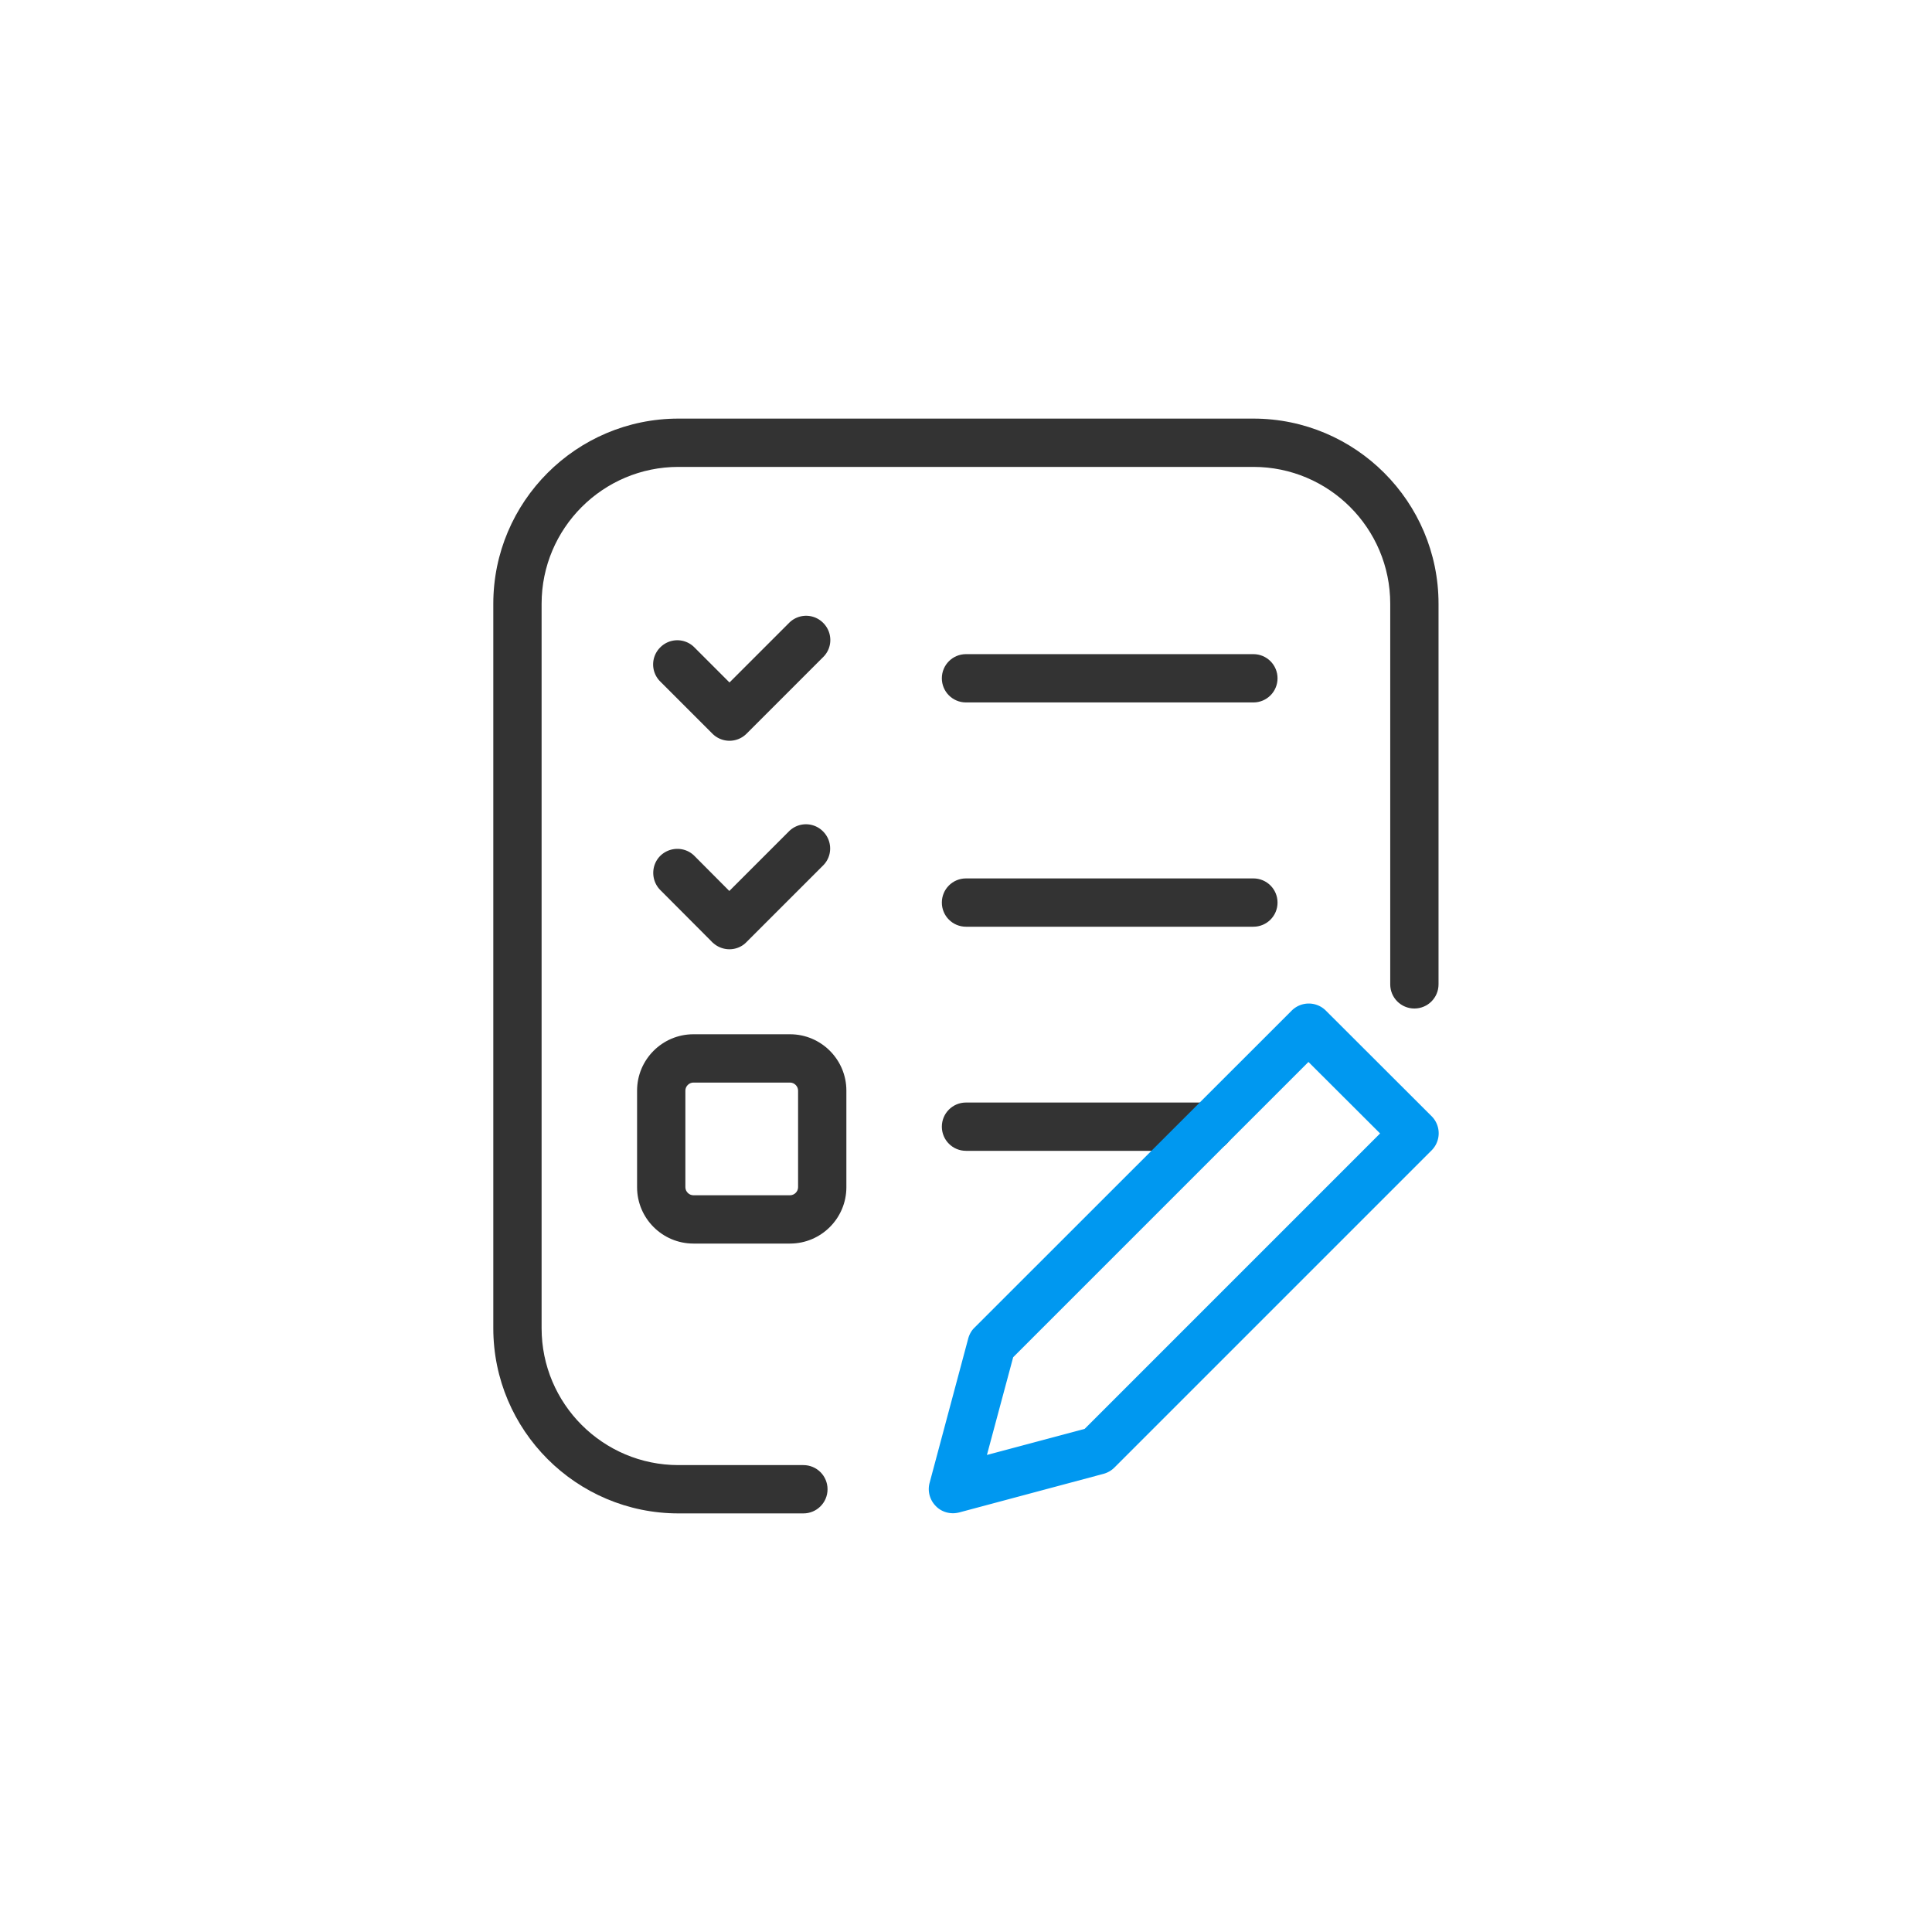
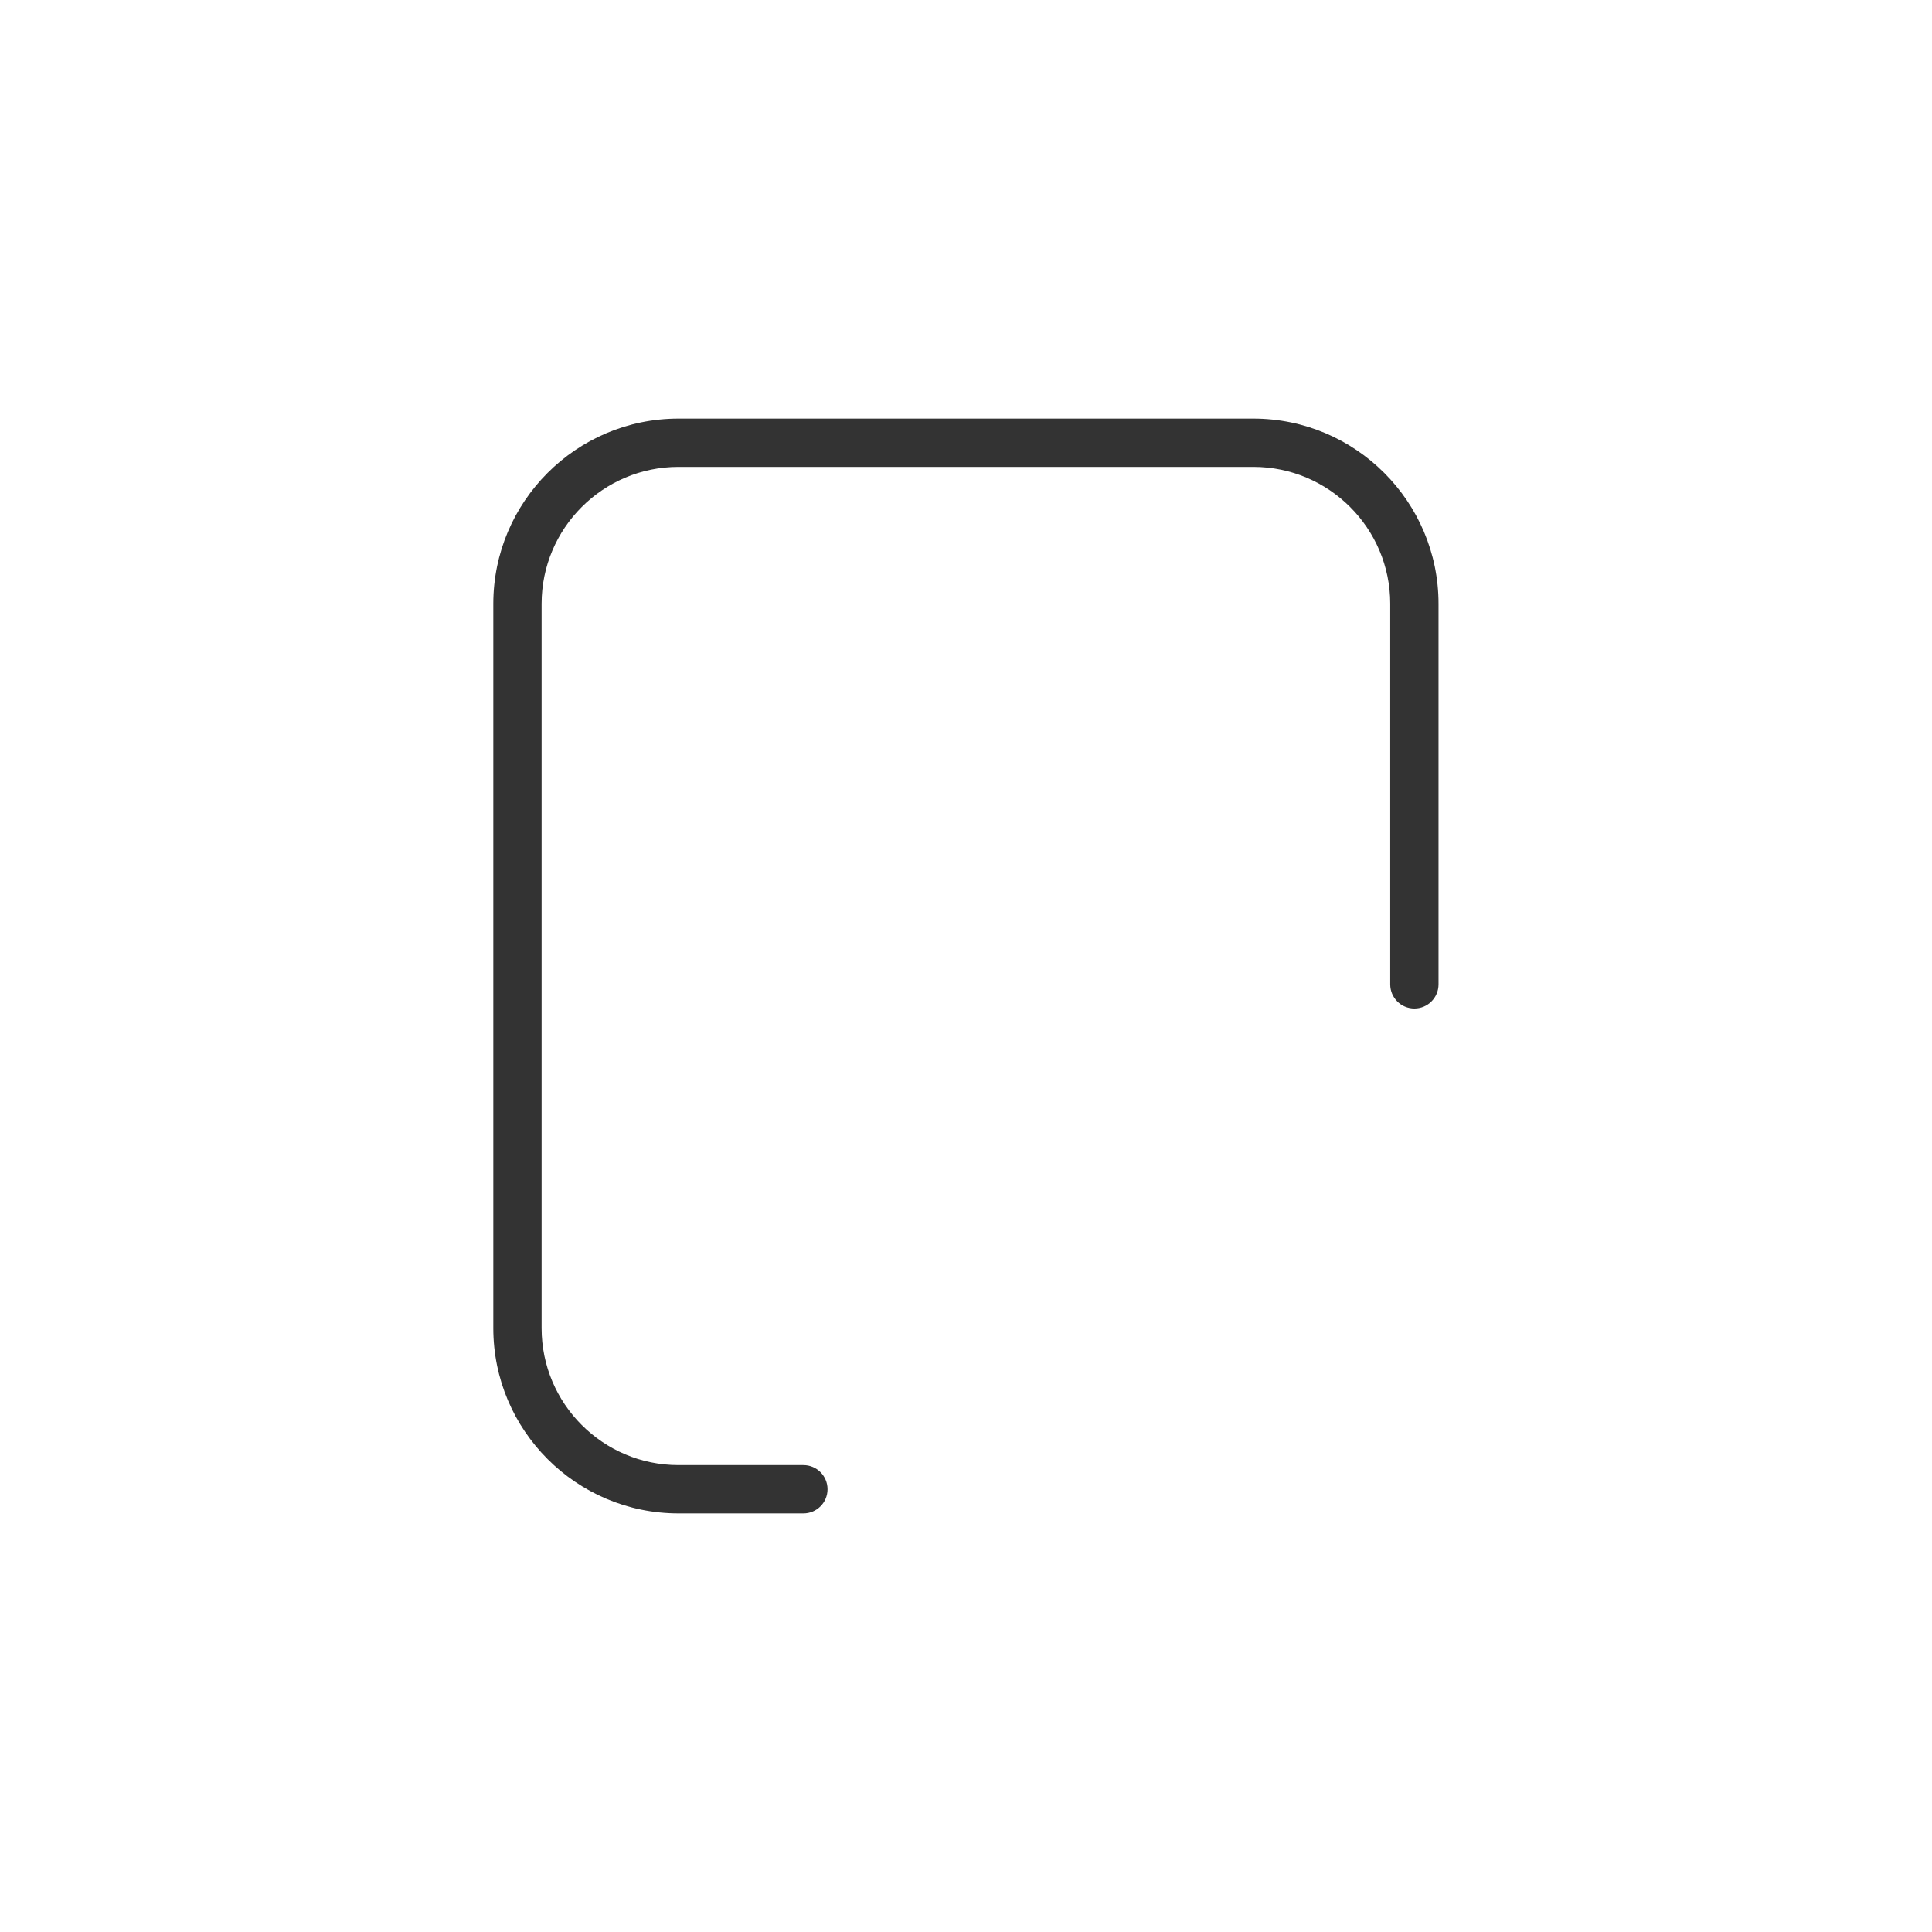
<svg xmlns="http://www.w3.org/2000/svg" class="icon" viewBox="0 0 1024 1024" version="1.1" width="200" height="200">
-   <path d="M664.32 372.309H512c-7.083 0-12.8-5.717-12.8-12.8s5.717-12.8 12.8-12.8h152.32c7.083 0 12.8 5.717 12.8 12.8s-5.717 12.8-12.8 12.8zM664.32 491.179H512c-7.083 0-12.8-5.717-12.8-12.8s5.717-12.8 12.8-12.8h152.32c7.083 0 12.8 5.717 12.8 12.8s-5.717 12.8-12.8 12.8zM641.109 609.963H512c-7.083 0-12.8-5.717-12.8-12.8s5.717-12.8 12.8-12.8h129.109c7.083 0 12.8 5.717 12.8 12.8s-5.717 12.8-12.8 12.8z" fill="#333333" />
-   <path d="M505.088 802.048c-3.328 0-6.656-1.28-9.045-3.755-3.243-3.243-4.523-7.936-3.328-12.373l20.48-76.544c0.597-2.133 1.707-4.181 3.328-5.717l168.107-168.021a12.8 12.8 0 0 1 18.091 0l56.064 55.979a12.791 12.791 0 0 1 0 18.091l-168.107 168.107c-1.621 1.621-3.584 2.731-5.717 3.328l-76.544 20.48c-1.109 0.256-2.219 0.427-3.328 0.427z m31.915-82.688l-13.909 51.797 51.797-13.824L731.477 600.747l-37.973-37.888L537.003 719.36z" fill="#0098F0" />
  <path d="M425.813 802.133h-66.219c-54.101 0-98.133-44.032-98.133-98.133v-384c0-54.101 44.032-98.133 98.133-98.133h304.725c54.101 0 98.133 44.032 98.133 98.133v201.728c0 7.083-5.717 12.8-12.8 12.8s-12.8-5.717-12.8-12.8V320c0-40.021-32.512-72.533-72.533-72.533H359.595c-40.021 0-72.533 32.512-72.533 72.533v384c0 40.021 32.512 72.533 72.533 72.533h66.219c7.083 0 12.8 5.717 12.8 12.8s-5.717 12.8-12.8 12.8z" fill="#333333" />
-   <path d="M386.645 392.619c-3.413 0-6.656-1.365-9.045-3.755l-27.648-27.648a12.715 12.715 0 0 1 0-18.091 12.715 12.715 0 0 1 18.091 0l18.603 18.603 31.573-31.573a12.715 12.715 0 0 1 18.091 0c5.035 5.035 5.035 13.141 0 18.091l-40.619 40.619c-2.389 2.389-5.632 3.755-9.045 3.755z" fill="#333333" />
-   <path d="M386.645 503.125c-2.987 0-5.973-1.024-8.363-3.072a8.499 8.499 0 0 1-1.28-1.195l-27.051-27.136c-4.949-5.035-4.949-13.141 0-18.091 5.035-4.949 13.141-4.949 18.091 0l18.517 18.603 31.573-31.573a12.715 12.715 0 0 1 18.091 0c5.035 5.035 5.035 13.141 0 18.091l-40.619 40.619c-2.389 2.475-5.717 3.755-8.96 3.755z" fill="#333333" />
-   <path d="M418.731 659.115h-51.2c-16.469 0-29.867-13.397-29.867-29.867v-51.2c0-16.469 13.397-29.867 29.867-29.867h51.2c16.469 0 29.867 13.397 29.867 29.867v51.2c0 16.469-13.397 29.867-29.867 29.867z m-51.2-85.333c-2.304 0-4.267 1.963-4.267 4.267v51.2c0 2.304 1.963 4.267 4.267 4.267h51.2c2.304 0 4.267-1.963 4.267-4.267v-51.2c0-2.304-1.963-4.267-4.267-4.267h-51.2z" fill="#333333" />
</svg>